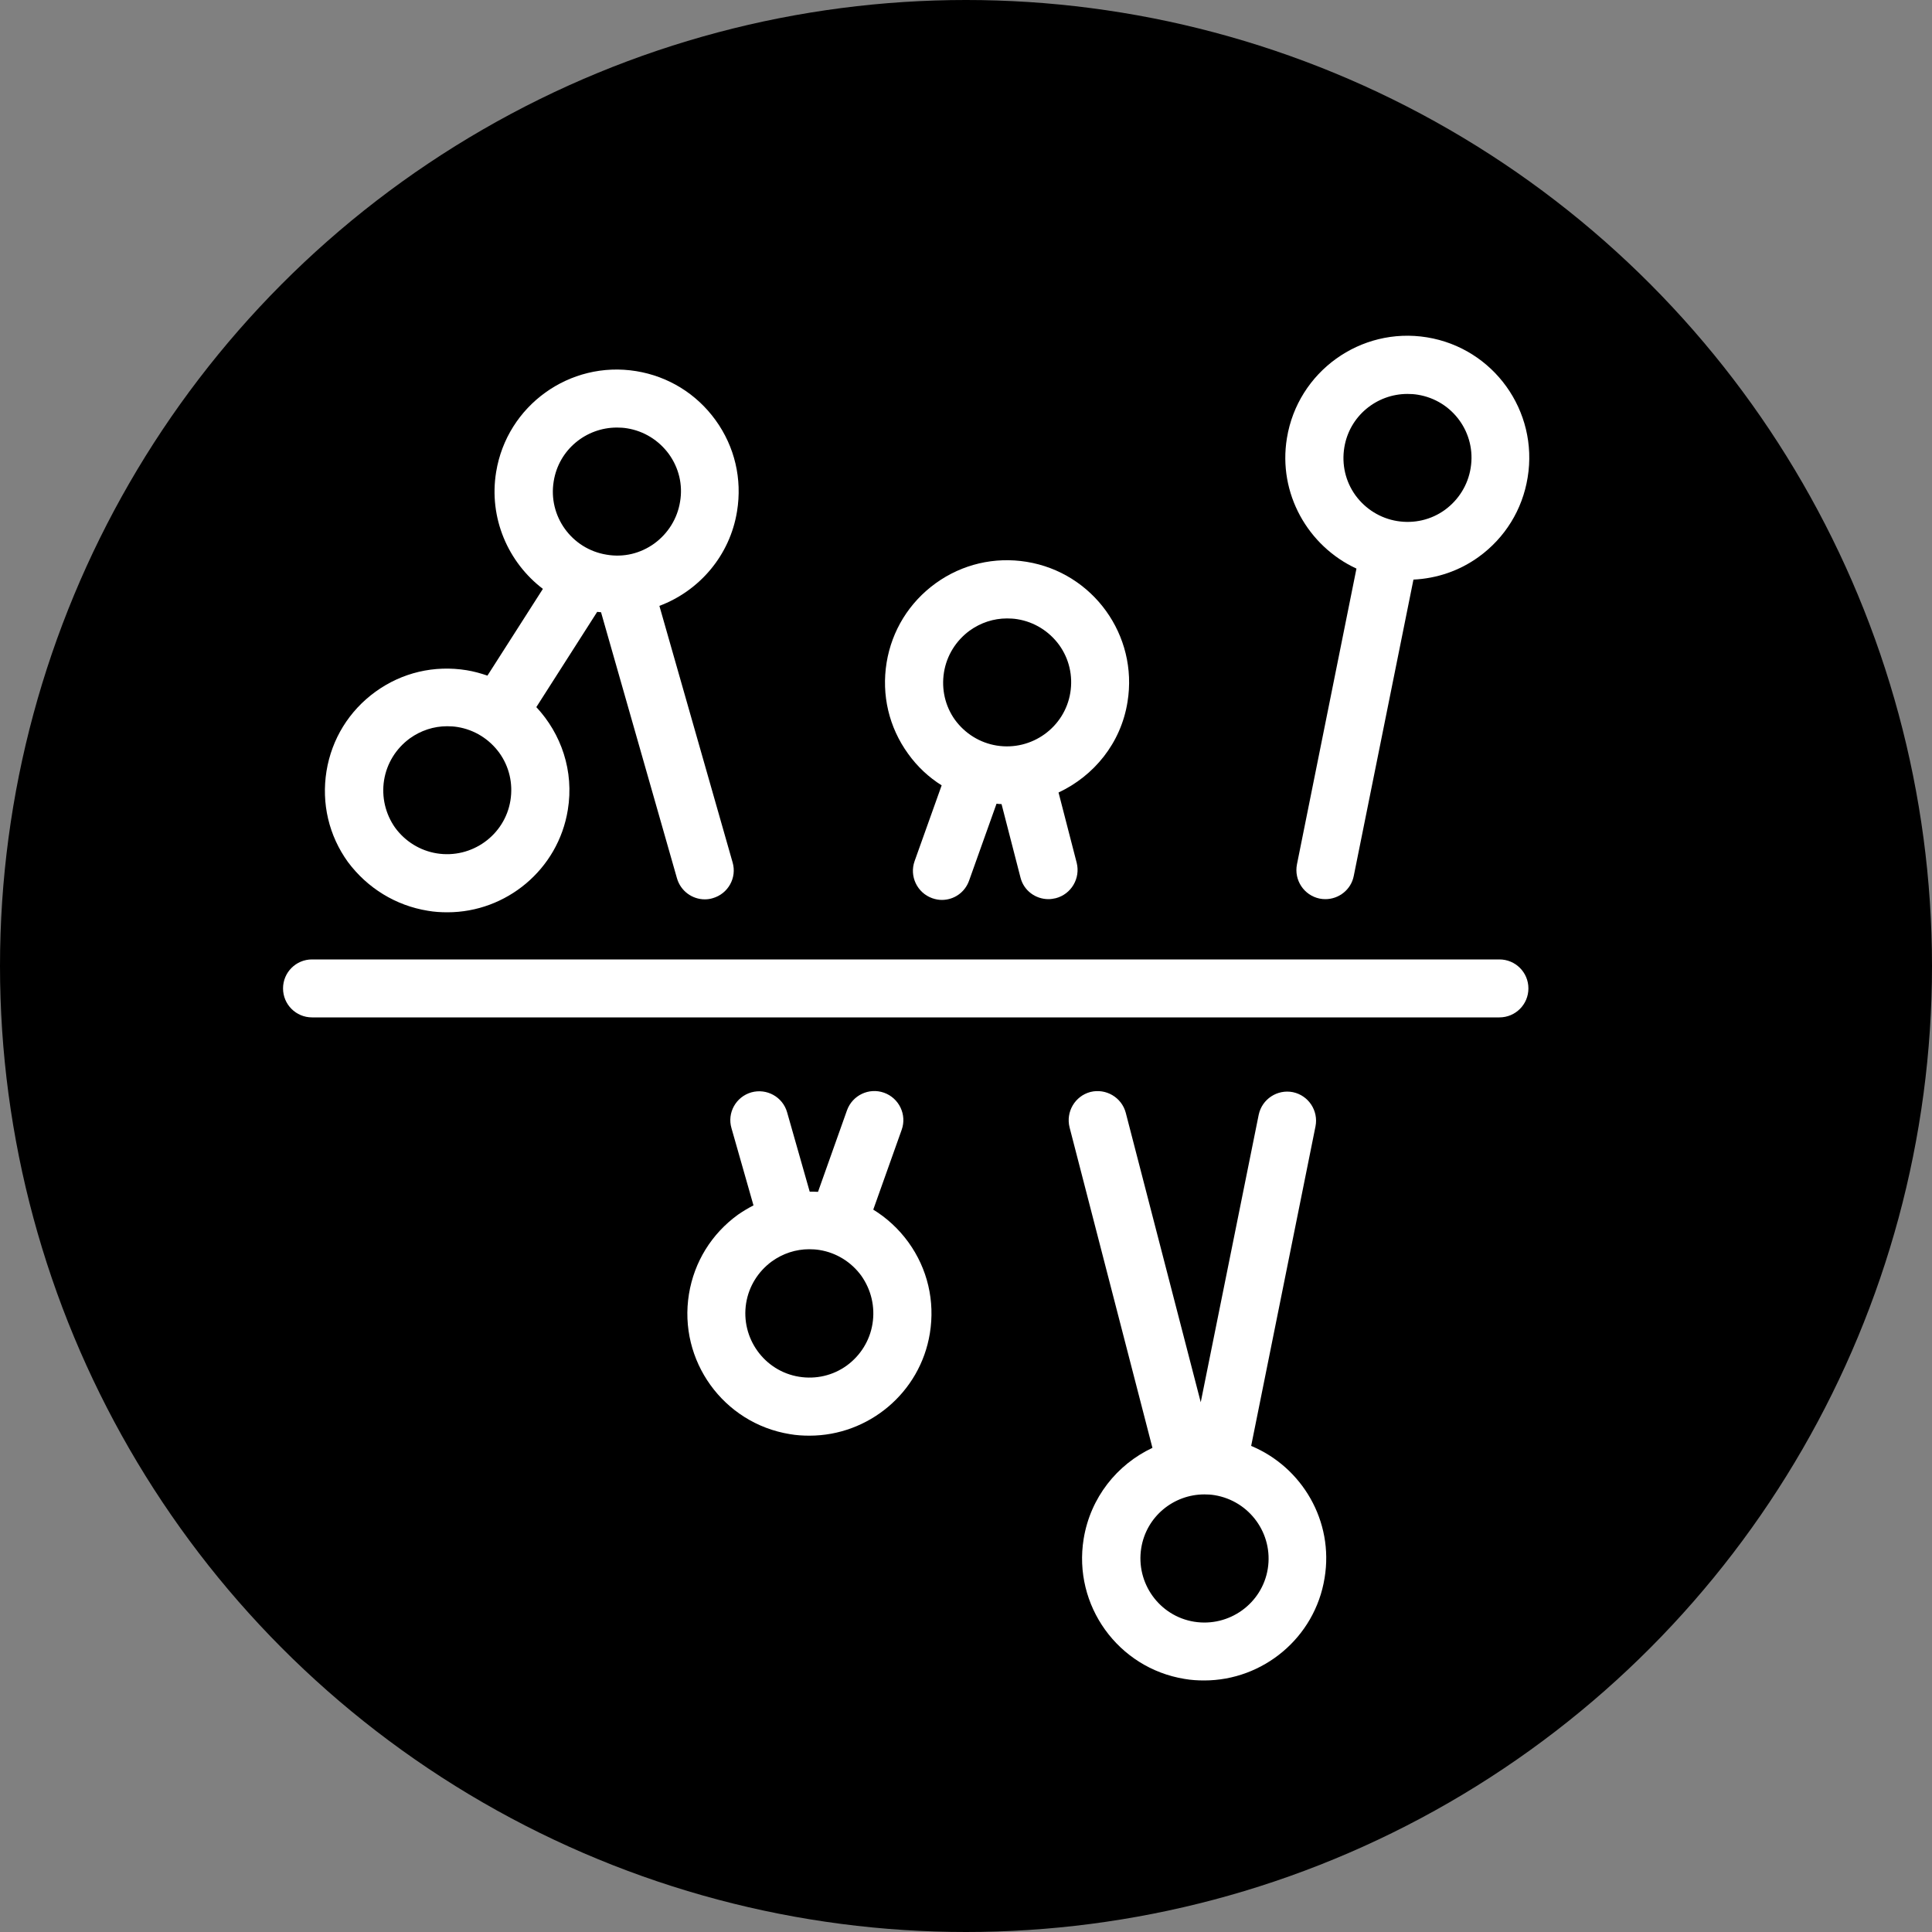
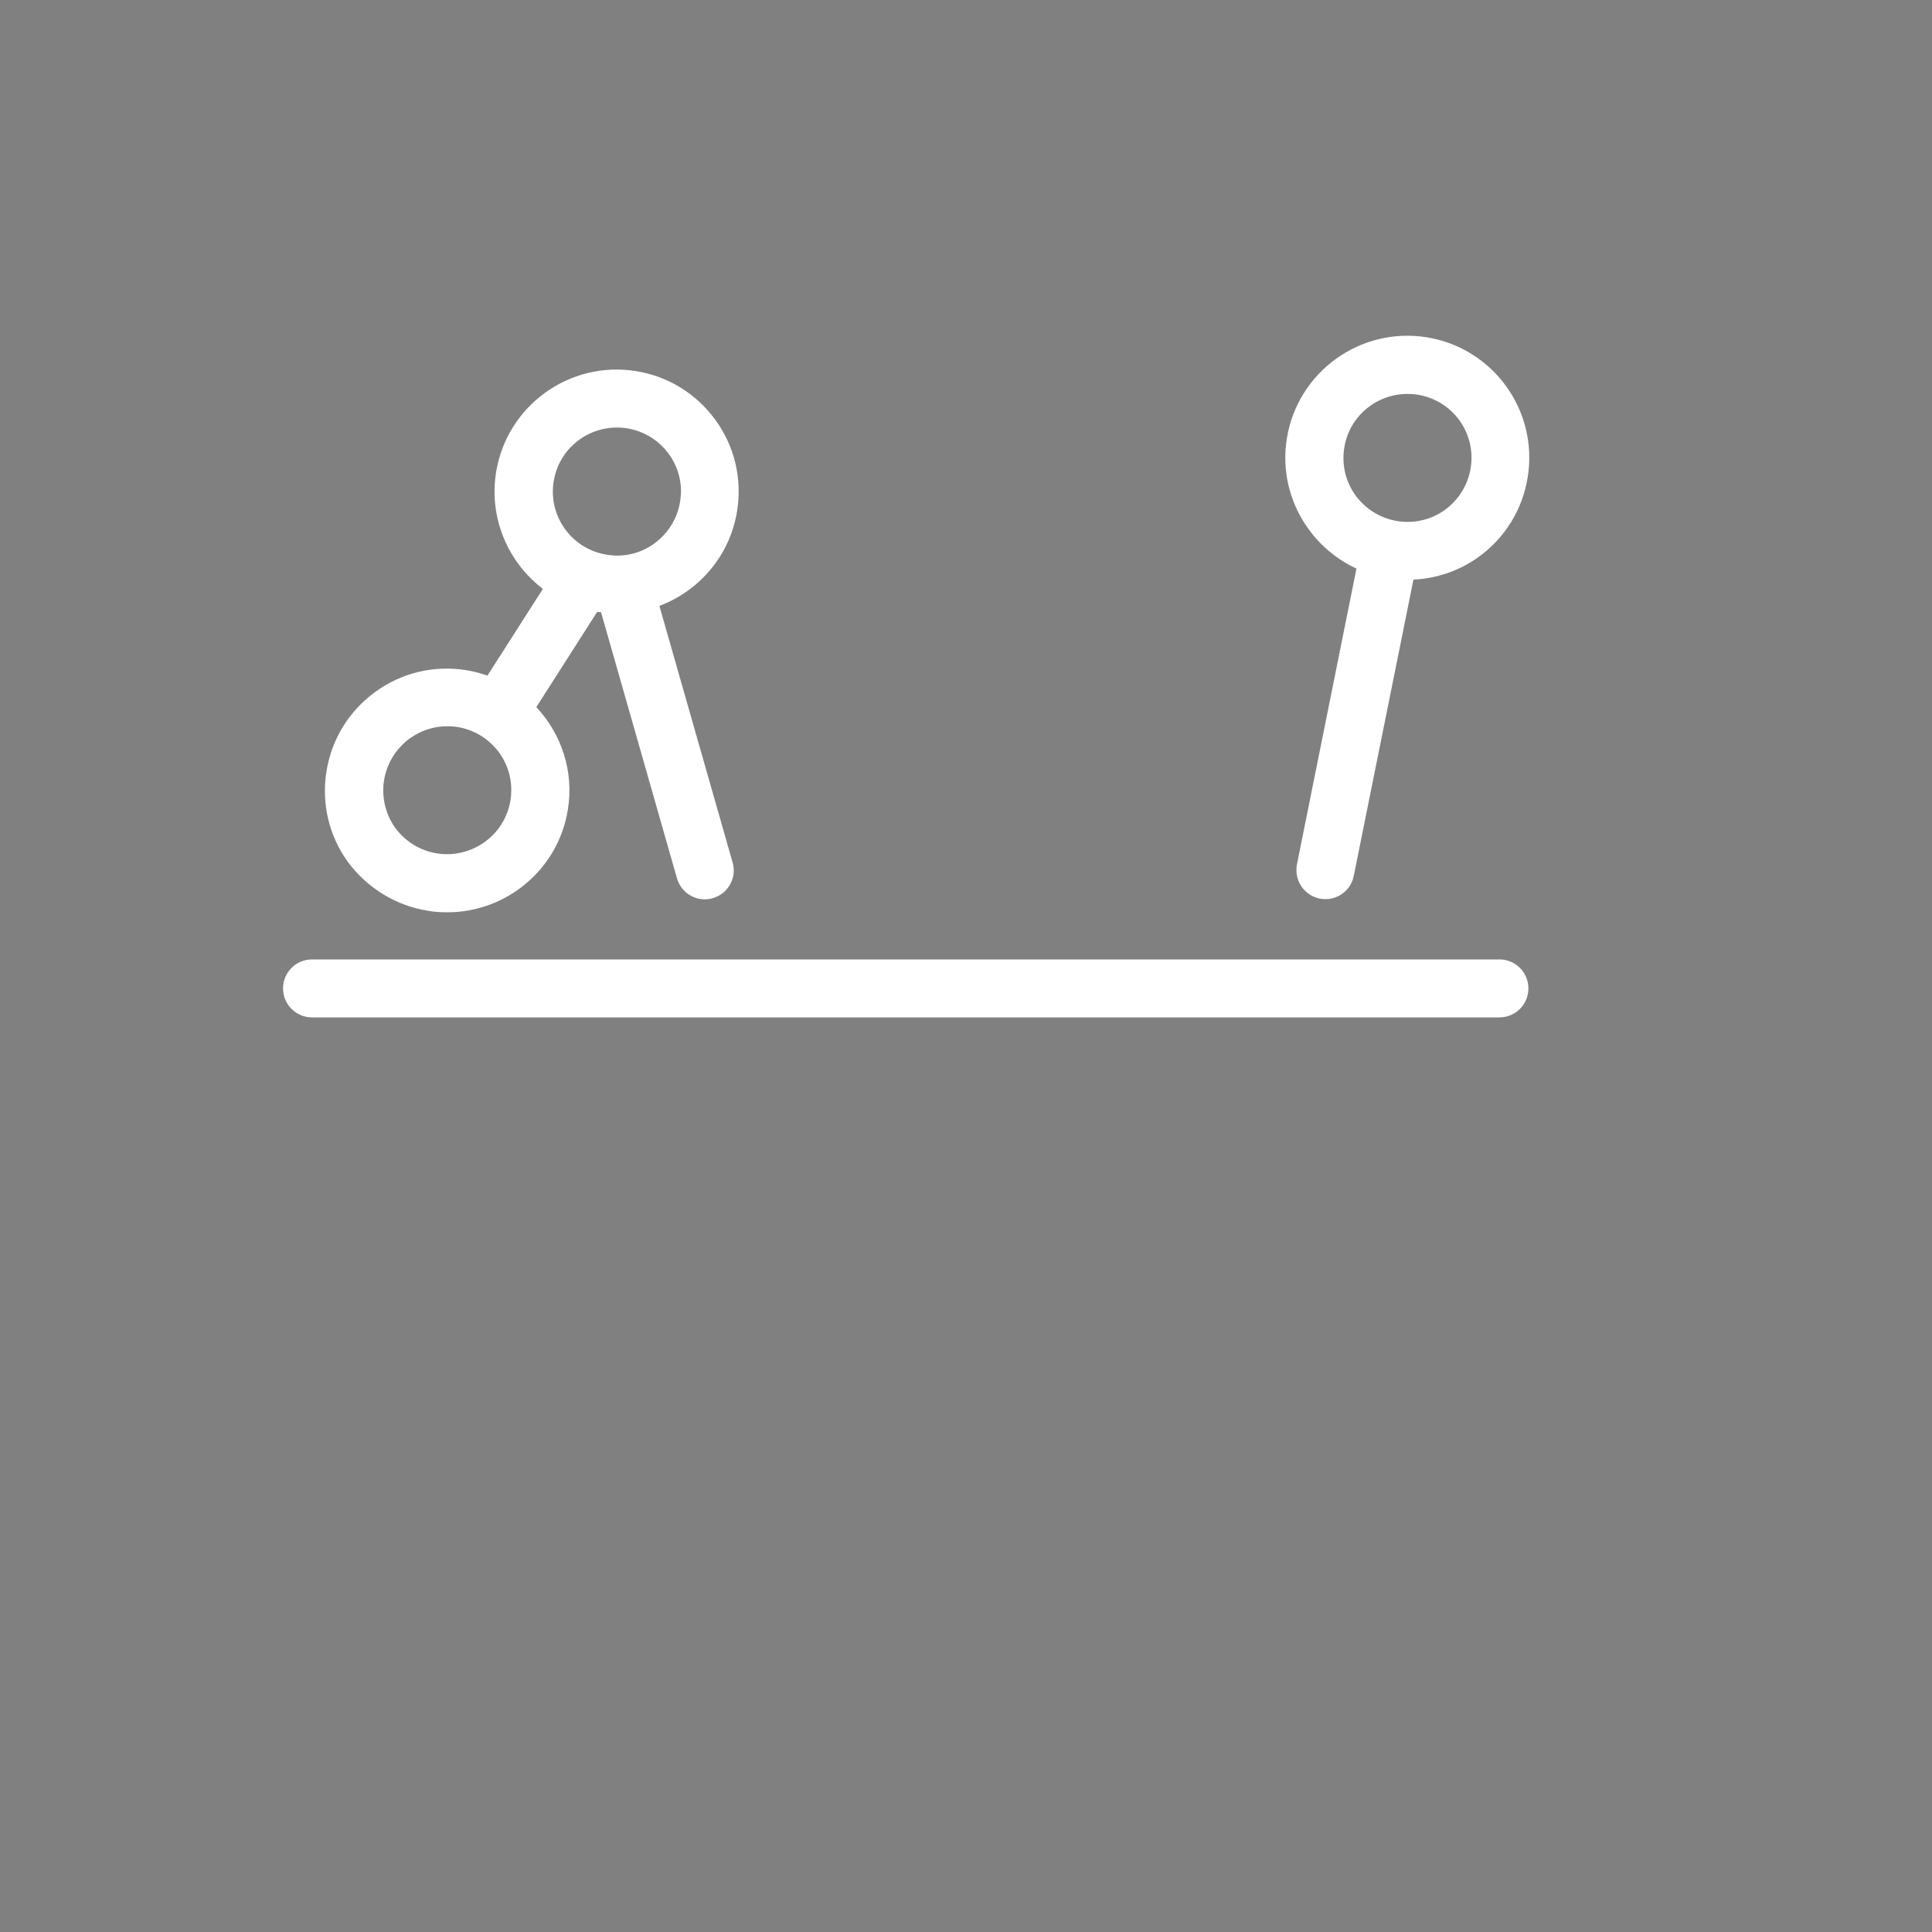
<svg xmlns="http://www.w3.org/2000/svg" version="1.1" x="0px" y="0px" viewBox="0 0 100 100" style="enable-background:new 0 0 100 100;" xml:space="preserve">
  <rect x="0" y="0" width="100" height="100" fill="#808080" stroke="none" />
  <style type="text/css">
	.st0{fill:#FFFFFF;}
</style>
  <g id="Kreis">
    <g>
-       <circle cx="50" cy="50" r="50" />
-     </g>
+       </g>
  </g>
  <g id="Icons">
    <g>
-       <path class="st0" d="M77.61,49.66H16.15c-0.83,0-1.5,0.67-1.5,1.5s0.67,1.5,1.5,1.5h61.46c0.83,0,1.5-0.67,1.5-1.5    S78.44,49.66,77.61,49.66z" />
+       <path class="st0" d="M77.61,49.66H16.15c-0.83,0-1.5,0.67-1.5,1.5s0.67,1.5,1.5,1.5h61.46c0.83,0,1.5-0.67,1.5-1.5    S78.44,49.66,77.61,49.66" />
      <path class="st0" d="M73.86,17.46c-3.44-0.56-6.69,1.78-7.25,5.22c-0.47,2.86,1.09,5.59,3.6,6.75l-3.08,15.31    c-0.16,0.81,0.36,1.6,1.17,1.77c0.1,0.02,0.2,0.03,0.3,0.03c0.7,0,1.33-0.49,1.47-1.2l3.09-15.34c1.21-0.06,2.37-0.45,3.37-1.17    c1.37-0.99,2.27-2.45,2.54-4.11C79.64,21.27,77.3,18.02,73.86,17.46z M76.12,24.23c-0.14,0.87-0.62,1.64-1.33,2.16    c-0.72,0.52-1.6,0.72-2.47,0.58c-0.87-0.14-1.64-0.62-2.16-1.33c-0.52-0.72-0.72-1.6-0.58-2.47c0.26-1.63,1.67-2.78,3.27-2.78    c0.18,0,0.35,0.01,0.53,0.04C75.19,20.72,76.42,22.42,76.12,24.23z" />
-       <path class="st0" d="M64.76,74.84l3.33-16.54c0.16-0.81-0.36-1.6-1.17-1.77c-0.81-0.16-1.6,0.36-1.77,1.17l-3,14.88l-3.88-14.98    c-0.21-0.8-1.03-1.28-1.83-1.08c-0.8,0.21-1.28,1.03-1.08,1.83l4.29,16.59c-1.83,0.86-3.21,2.57-3.56,4.71    c-0.56,3.44,1.78,6.69,5.22,7.25c0.34,0.06,0.68,0.08,1.02,0.08c3.04,0,5.73-2.21,6.23-5.3C69.05,78.74,67.4,75.94,64.76,74.84z     M65.62,81.2c-0.29,1.8-2,3.03-3.81,2.74c-1.8-0.29-3.03-2-2.74-3.81c0.26-1.63,1.67-2.78,3.27-2.78c0.18,0,0.35,0.01,0.53,0.04    C64.68,77.69,65.91,79.39,65.62,81.2z" />
-       <path class="st0" d="M48.74,40.65l-1.4,3.92c-0.28,0.78,0.13,1.64,0.91,1.92c0.17,0.06,0.34,0.09,0.5,0.09    c0.62,0,1.19-0.38,1.41-1l1.42-3.98c0.09,0.01,0.18,0.02,0.26,0.02l0.98,3.8c0.17,0.68,0.78,1.12,1.45,1.12    c0.12,0,0.25-0.02,0.38-0.05c0.8-0.21,1.28-1.03,1.08-1.83l-0.94-3.64c1.83-0.86,3.23-2.55,3.57-4.69    c0.56-3.44-1.78-6.69-5.22-7.25c-1.66-0.27-3.34,0.12-4.71,1.11c-1.37,0.99-2.27,2.45-2.54,4.11c-0.27,1.67,0.12,3.34,1.11,4.71    C47.48,39.68,48.07,40.23,48.74,40.65z M48.86,34.8c0.14-0.87,0.62-1.64,1.33-2.16c0.57-0.41,1.24-0.63,1.93-0.63    c0.18,0,0.36,0.01,0.54,0.04c0.87,0.14,1.64,0.62,2.16,1.33c0.52,0.72,0.72,1.6,0.58,2.47c-0.29,1.8-2,3.03-3.81,2.74    c-0.87-0.14-1.64-0.62-2.16-1.33C48.92,36.55,48.72,35.67,48.86,34.8z" />
-       <path class="st0" d="M45.2,62.61l1.47-4.13c0.28-0.78-0.13-1.64-0.91-1.92c-0.78-0.28-1.64,0.13-1.92,0.91l-1.5,4.22    c-0.14-0.01-0.29-0.01-0.43-0.01l-1.17-4.11c-0.23-0.8-1.06-1.25-1.85-1.03c-0.8,0.23-1.26,1.06-1.03,1.85L39,62.39    c-0.27,0.14-0.54,0.3-0.8,0.48c-1.37,0.99-2.27,2.45-2.54,4.11c-0.56,3.44,1.78,6.69,5.22,7.25c0.34,0.06,0.68,0.08,1.02,0.08    c3.04,0,5.73-2.21,6.23-5.3c0.27-1.67-0.12-3.34-1.11-4.71C46.52,63.61,45.9,63.04,45.2,62.61z M45.16,68.52    C45.16,68.52,45.16,68.52,45.16,68.52c-0.14,0.87-0.62,1.64-1.33,2.16c-0.72,0.52-1.6,0.72-2.47,0.58c-1.8-0.29-3.03-2-2.74-3.81    c0.14-0.87,0.62-1.64,1.33-2.16c0.57-0.41,1.24-0.63,1.93-0.63c0.18,0,0.36,0.01,0.54,0.04c0.87,0.14,1.64,0.62,2.16,1.33    C45.1,66.77,45.3,67.65,45.16,68.52z" />
      <path class="st0" d="M22.14,47.14c0.34,0.06,0.68,0.08,1.02,0.08c3.04,0,5.73-2.21,6.23-5.3c0.33-2.01-0.34-3.94-1.63-5.32    l3.15-4.93c0,0,0,0,0,0c0.07,0.01,0.13,0.01,0.2,0.02l3.93,13.77c0.19,0.66,0.79,1.09,1.44,1.09c0.14,0,0.28-0.02,0.41-0.06    c0.8-0.23,1.26-1.06,1.03-1.85l-3.79-13.28c2.05-0.77,3.65-2.59,4.02-4.9c0.27-1.67-0.12-3.34-1.11-4.71    c-0.99-1.37-2.45-2.27-4.11-2.54c-3.44-0.56-6.69,1.78-7.25,5.22c-0.39,2.38,0.62,4.68,2.42,6.05l-2.87,4.49    c-0.35-0.12-0.71-0.22-1.08-0.28c-1.67-0.27-3.34,0.12-4.71,1.11c-1.37,0.99-2.27,2.45-2.54,4.11c-0.27,1.67,0.12,3.34,1.11,4.71    C19.02,45.97,20.48,46.87,22.14,47.14z M28.66,24.91c0.26-1.63,1.67-2.78,3.27-2.78c0.18,0,0.35,0.01,0.53,0.04    c0.87,0.14,1.64,0.62,2.16,1.33c0.52,0.72,0.73,1.6,0.58,2.47c0,0,0,0,0,0c-0.14,0.87-0.62,1.64-1.33,2.16    c-0.72,0.52-1.59,0.73-2.47,0.58C29.59,28.42,28.36,26.71,28.66,24.91z M19.88,40.38c0.14-0.87,0.62-1.64,1.33-2.16    c0.57-0.41,1.24-0.63,1.93-0.63c0.18,0,0.36,0.01,0.54,0.04c0.87,0.14,1.64,0.62,2.16,1.33c0.52,0.72,0.72,1.6,0.58,2.47    c-0.29,1.8-2,3.03-3.81,2.74c-0.87-0.14-1.64-0.62-2.16-1.33C19.95,42.13,19.74,41.25,19.88,40.38z" />
    </g>
  </g>
</svg>